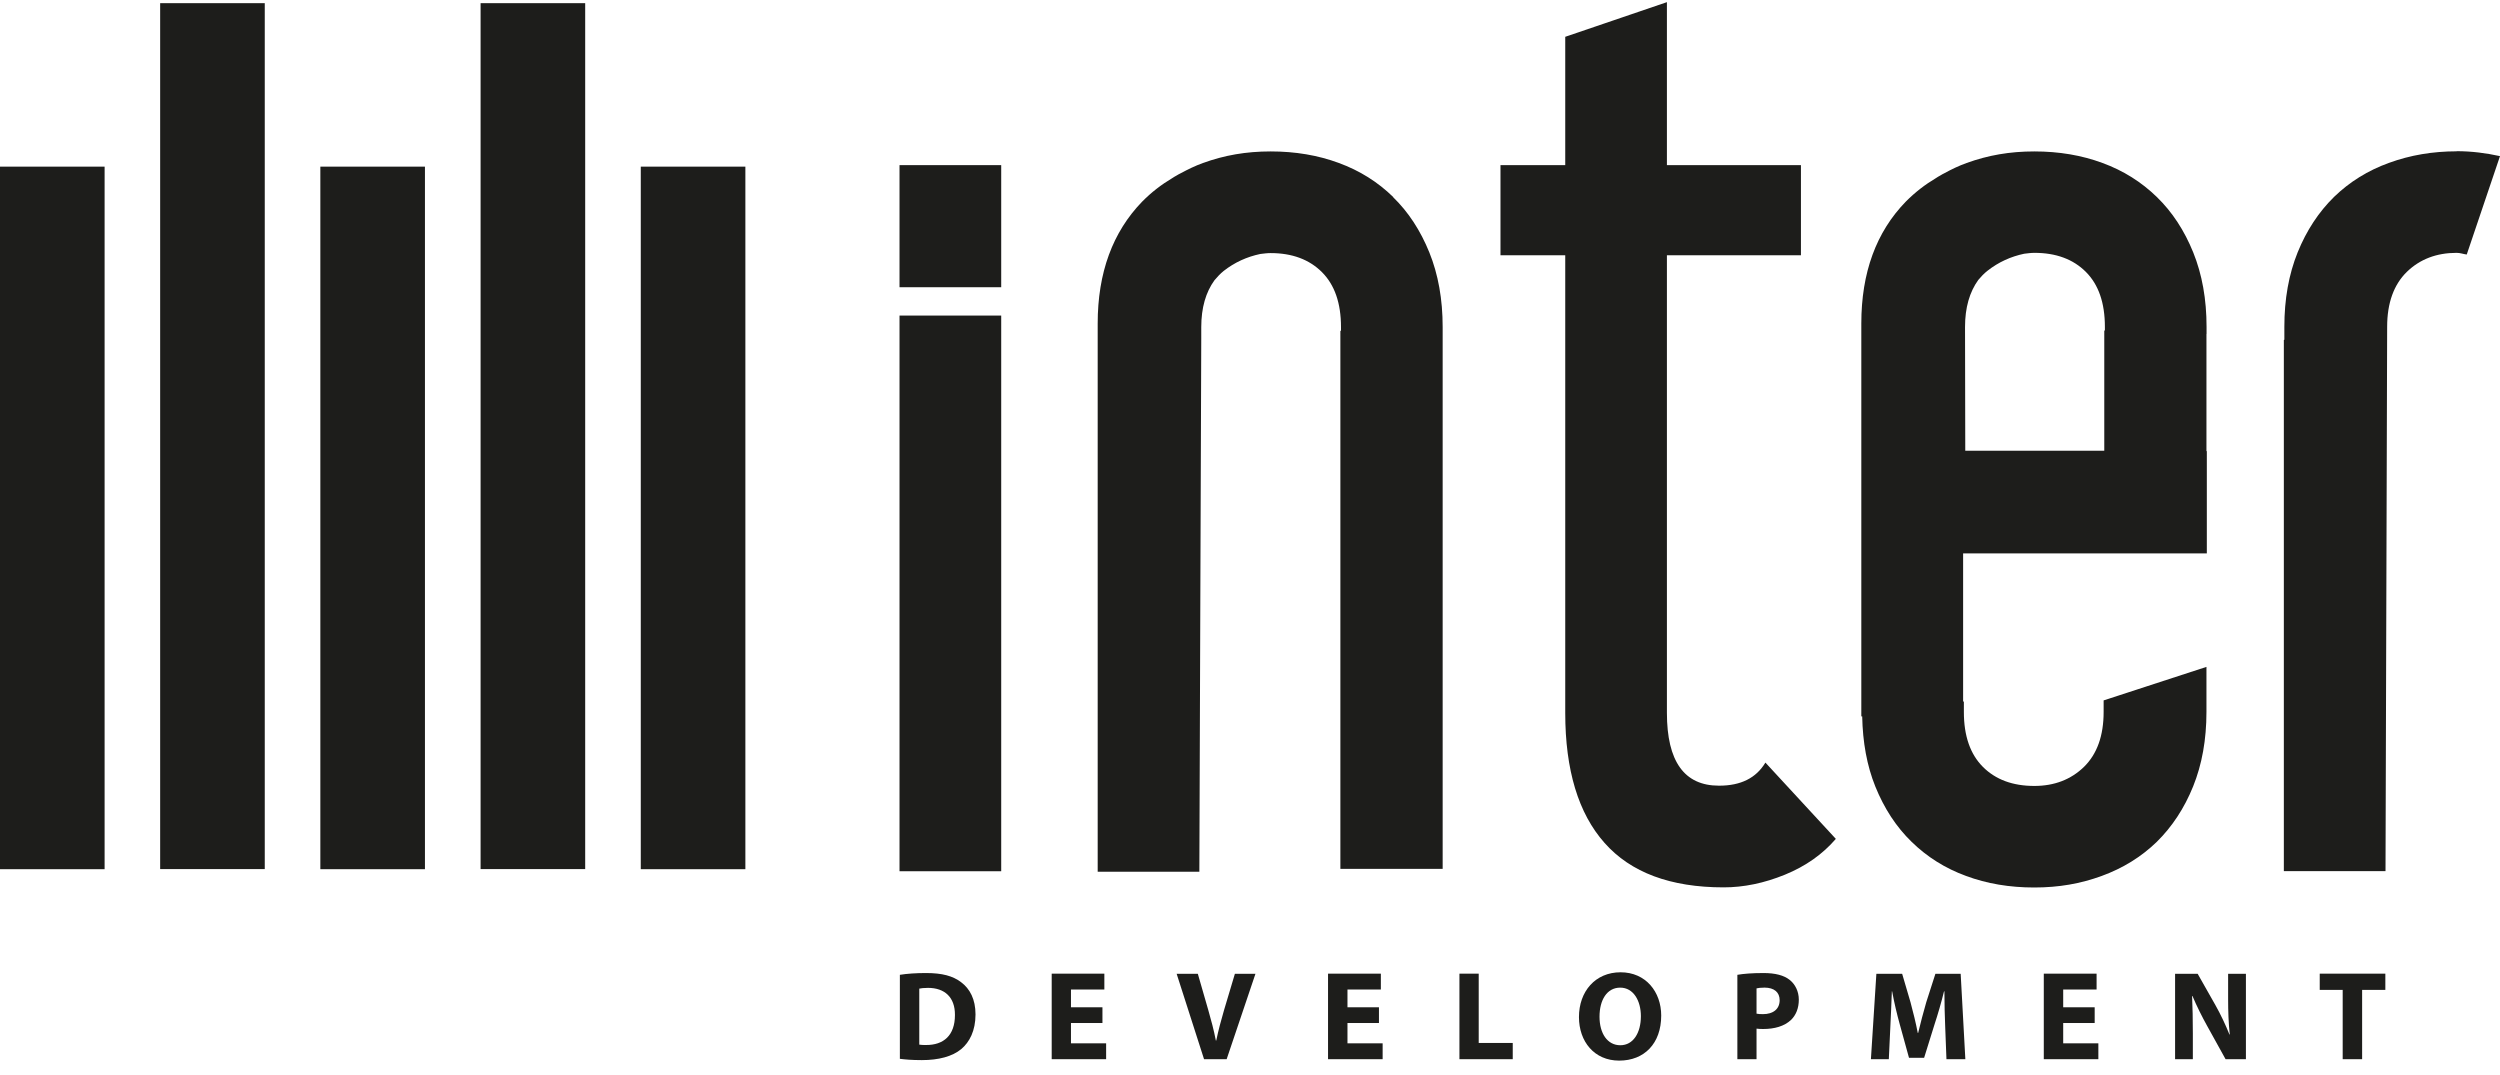
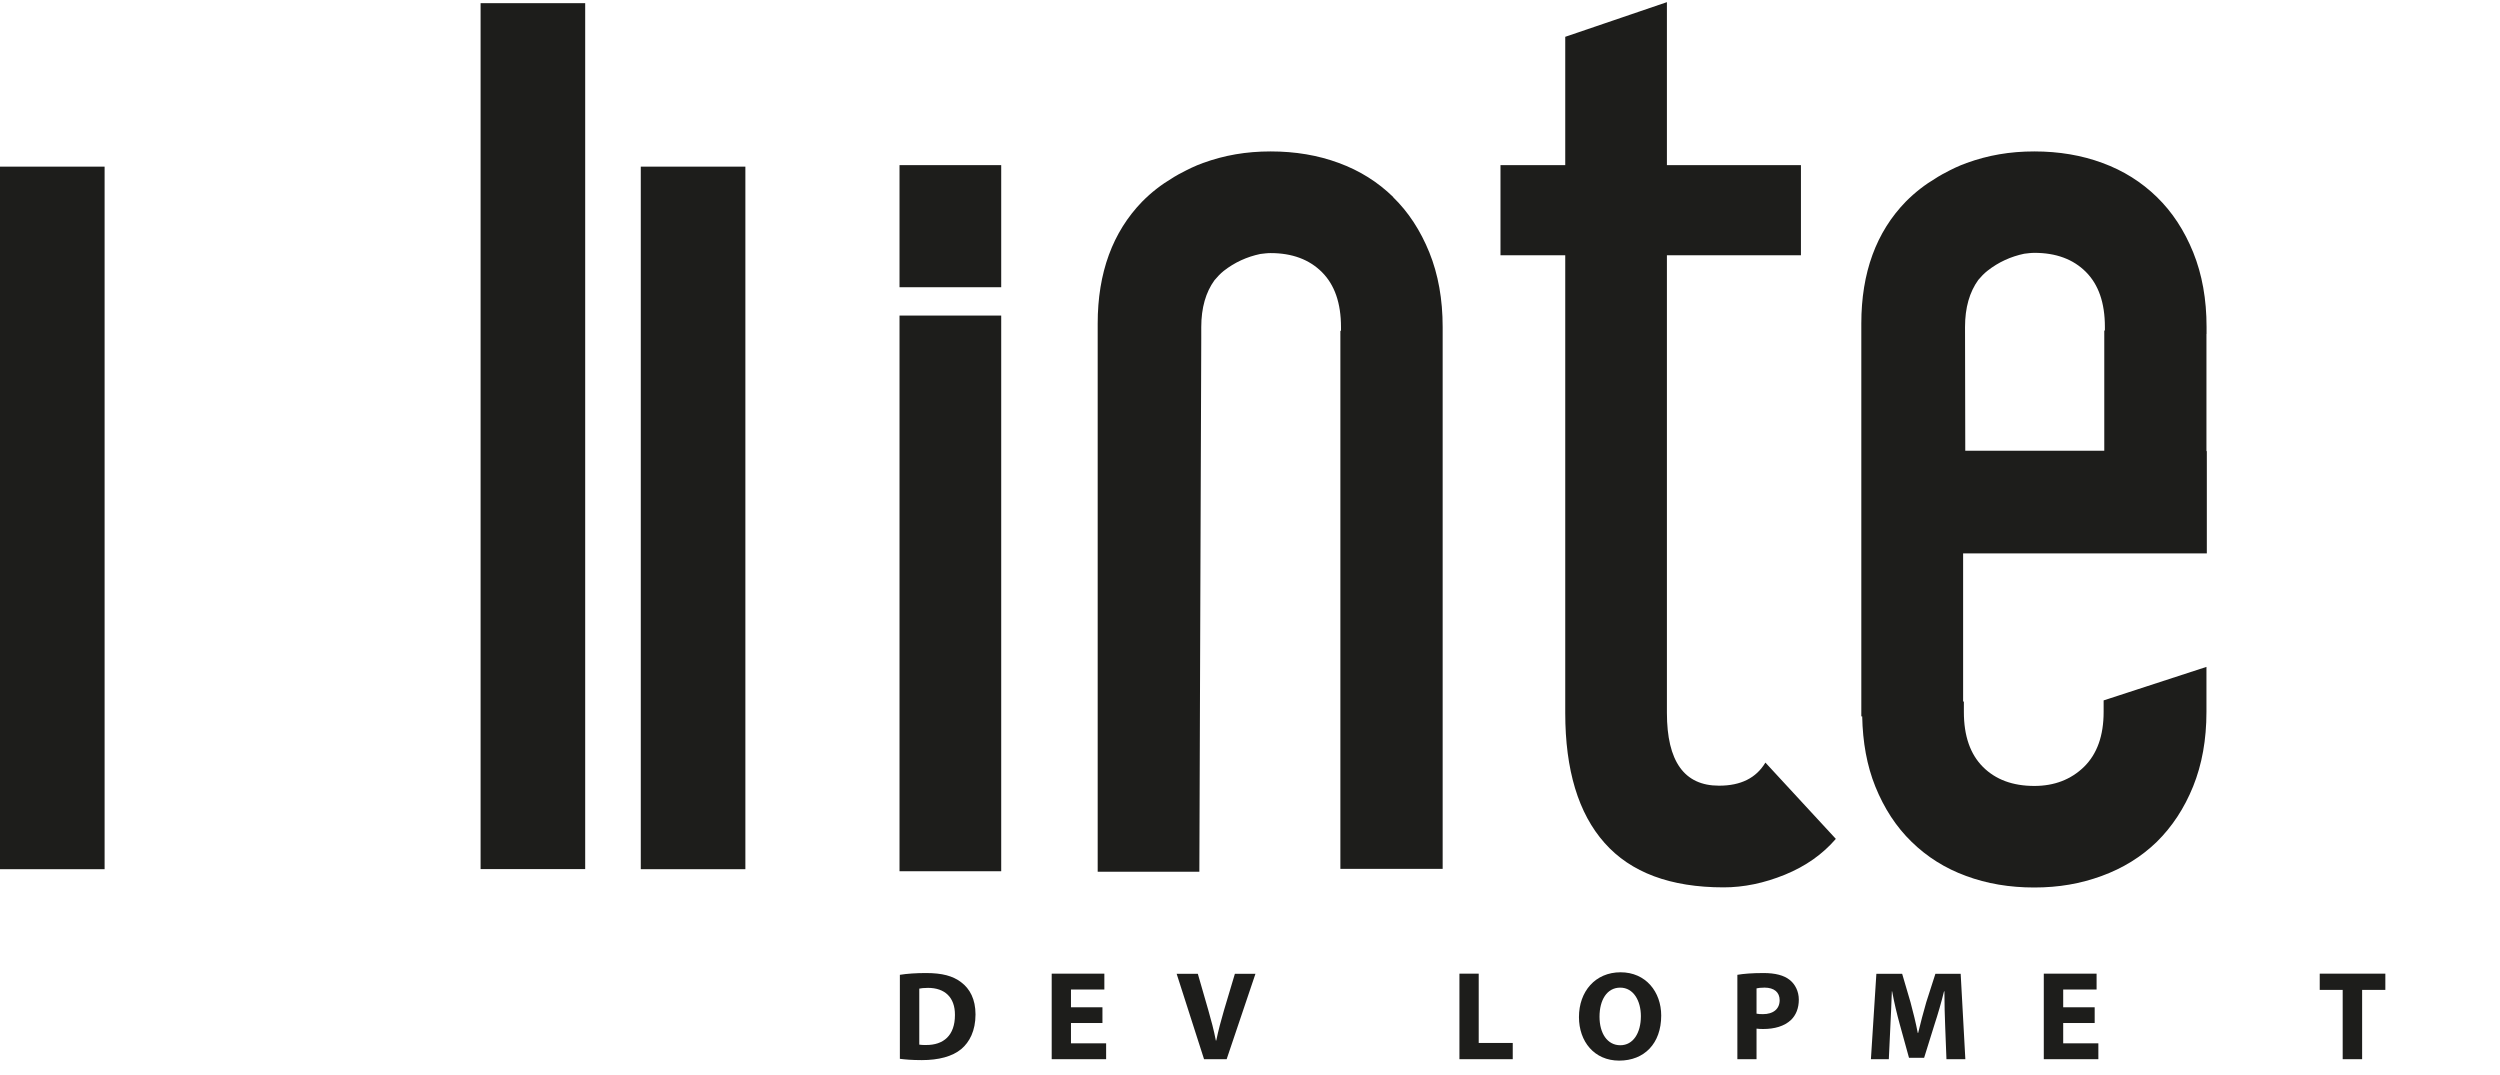
<svg xmlns="http://www.w3.org/2000/svg" width="93" height="40" viewBox="0 0 93 40" fill="none">
  <path d="M27.728 6.199H23.837V32.334H27.728V6.199Z" fill="#1D1D1B" />
  <path d="M21.769 0.118H17.878V32.33H21.769V0.118Z" fill="#1D1D1B" />
-   <path d="M15.808 6.199H11.917V32.334H15.808V6.199Z" fill="#1D1D1B" />
  <path d="M3.891 6.199H0V32.334H3.891V6.199Z" fill="#1D1D1B" />
-   <path d="M9.849 0.118H5.958V32.33H9.849V0.118Z" fill="#1D1D1B" />
  <path d="M34.197 38.86C34.259 38.874 34.358 38.874 34.447 38.874C35.099 38.879 35.524 38.52 35.524 37.759C35.529 37.098 35.142 36.749 34.523 36.749C34.362 36.749 34.259 36.763 34.197 36.777V38.86ZM33.475 36.263C33.739 36.22 34.084 36.197 34.447 36.197C35.052 36.197 35.444 36.305 35.751 36.536C36.081 36.782 36.289 37.174 36.289 37.736C36.289 38.345 36.067 38.765 35.76 39.025C35.425 39.303 34.915 39.436 34.292 39.436C33.919 39.436 33.654 39.412 33.475 39.388V36.263Z" fill="#1D1D1B" />
  <path d="M41.011 38.056H39.84V38.812H41.148V39.402H39.123V36.22H41.082V36.81H39.84V37.471H41.011V38.056Z" fill="#1D1D1B" />
  <path d="M44.791 39.403L43.771 36.225H44.559L44.947 37.571C45.055 37.949 45.154 38.312 45.23 38.709H45.244C45.325 38.327 45.424 37.949 45.532 37.585L45.938 36.225H46.703L45.631 39.403H44.791Z" fill="#1D1D1B" />
-   <path d="M51.297 38.056H50.126V38.812H51.434V39.402H49.403V36.22H51.368V36.81H50.126V37.471H51.297V38.056Z" fill="#1D1D1B" />
  <path d="M54.291 36.22H55.008V38.798H56.274V39.402H54.291V36.22Z" fill="#1D1D1B" />
  <path d="M59.502 37.821C59.502 38.444 59.795 38.883 60.276 38.883C60.758 38.883 61.041 38.421 61.041 37.802C61.041 37.231 60.767 36.74 60.272 36.74C59.776 36.74 59.502 37.203 59.502 37.821ZM61.797 37.779C61.797 38.822 61.164 39.455 60.234 39.455C59.304 39.455 58.737 38.742 58.737 37.835C58.737 36.881 59.346 36.169 60.286 36.169C61.225 36.169 61.797 36.9 61.797 37.779Z" fill="#1D1D1B" />
  <path d="M65.343 37.708C65.405 37.722 65.48 37.726 65.584 37.726C65.967 37.726 66.203 37.533 66.203 37.207C66.203 36.914 66 36.739 65.641 36.739C65.495 36.739 65.395 36.754 65.343 36.768V37.708ZM64.63 36.263C64.852 36.225 65.164 36.197 65.603 36.197C66.042 36.197 66.363 36.282 66.576 36.452C66.779 36.612 66.916 36.877 66.916 37.188C66.916 37.5 66.812 37.764 66.623 37.944C66.377 38.175 66.014 38.279 65.589 38.279C65.495 38.279 65.409 38.274 65.343 38.265V39.403H64.63V36.263Z" fill="#1D1D1B" />
  <path d="M72.361 38.185C72.346 37.802 72.332 37.34 72.332 36.877H72.318C72.219 37.283 72.087 37.736 71.964 38.109L71.577 39.351H71.015L70.675 38.119C70.571 37.746 70.462 37.292 70.387 36.877H70.377C70.359 37.307 70.344 37.798 70.321 38.194L70.264 39.403H69.598L69.801 36.225H70.76L71.072 37.288C71.171 37.656 71.27 38.053 71.341 38.426H71.355C71.445 38.057 71.553 37.637 71.657 37.283L71.997 36.225H72.937L73.111 39.403H72.408L72.361 38.185Z" fill="#1D1D1B" />
  <path d="M77.922 38.056H76.751V38.812H78.059V39.402H76.029V36.22H77.993V36.81H76.751V37.471H77.922V38.056Z" fill="#1D1D1B" />
-   <path d="M80.913 39.403V36.225H81.753L82.414 37.392C82.603 37.727 82.792 38.123 82.934 38.482H82.948C82.901 38.062 82.886 37.632 82.886 37.156V36.225H83.548V39.403H82.792L82.112 38.175C81.923 37.836 81.716 37.425 81.56 37.052H81.546C81.564 37.477 81.574 37.925 81.574 38.445V39.403H80.913Z" fill="#1D1D1B" />
  <path d="M87.148 36.824H86.294V36.22H88.735V36.824H87.871V39.402H87.148V36.824Z" fill="#1D1D1B" />
  <path d="M63.944 29.227C62.656 29.227 62.009 28.326 62.009 26.517V9.495H66.995V6.143H62.009V0.08L58.227 1.369V6.143H55.818V9.495H58.227V26.522C58.227 28.642 58.713 30.257 59.69 31.357C60.663 32.457 62.141 33.01 64.119 33.01C64.865 33.01 65.626 32.854 66.4 32.538C67.174 32.221 67.802 31.777 68.293 31.206L65.673 28.368C65.328 28.944 64.757 29.227 63.954 29.227" fill="#1D1D1B" />
  <path d="M73.099 12.164C73.099 11.441 73.269 10.865 73.59 10.416C73.694 10.294 73.802 10.176 73.935 10.072C74.35 9.746 74.808 9.543 75.299 9.439C75.422 9.425 75.549 9.406 75.682 9.406C76.484 9.406 77.122 9.642 77.594 10.114C78.066 10.586 78.302 11.266 78.302 12.159V12.296H78.279V16.767H73.108L73.099 12.159V12.164ZM82.084 12.418V12.164C82.084 11.134 81.919 10.209 81.589 9.392C81.258 8.575 80.809 7.886 80.234 7.328C79.662 6.771 78.987 6.346 78.213 6.063C77.438 5.775 76.593 5.633 75.677 5.633C74.761 5.633 73.954 5.775 73.16 6.063C72.868 6.167 72.594 6.299 72.329 6.445C72.277 6.469 72.23 6.497 72.183 6.526C72.126 6.559 72.07 6.587 72.018 6.625C71.612 6.866 71.239 7.154 70.898 7.498C69.794 8.632 69.241 10.143 69.241 12.036V26.65H69.274C69.293 27.613 69.449 28.482 69.761 29.256C70.091 30.073 70.54 30.762 71.116 31.32C71.687 31.877 72.362 32.302 73.137 32.585C73.911 32.873 74.756 33.015 75.672 33.015C76.588 33.015 77.396 32.873 78.184 32.585C78.973 32.297 79.653 31.877 80.229 31.32C80.8 30.758 81.253 30.073 81.584 29.256C81.914 28.439 82.08 27.514 82.08 26.485V24.808L78.255 26.055V26.485C78.255 27.372 78.01 28.052 77.523 28.529C77.037 29.001 76.418 29.237 75.677 29.237C74.874 29.237 74.237 29.001 73.765 28.529C73.293 28.057 73.056 27.377 73.056 26.485V26.097C73.056 26.097 73.037 26.097 73.028 26.097V20.587H82.094V16.781H82.08V12.428L82.084 12.418Z" fill="#1D1D1B" />
  <path d="M51.826 7.328C51.255 6.771 50.58 6.346 49.805 6.063C49.031 5.775 48.185 5.633 47.27 5.633C46.353 5.633 45.546 5.775 44.753 6.063C44.46 6.167 44.186 6.304 43.922 6.445C43.87 6.469 43.823 6.497 43.775 6.526C43.719 6.559 43.662 6.587 43.61 6.625C43.204 6.866 42.831 7.154 42.491 7.498C41.391 8.632 40.834 10.143 40.834 12.036V32.429H44.616L44.687 12.598V12.168C44.687 11.446 44.857 10.87 45.178 10.426C45.282 10.303 45.39 10.185 45.518 10.081C45.933 9.755 46.391 9.552 46.882 9.448C47.005 9.434 47.133 9.415 47.265 9.415C48.068 9.415 48.705 9.652 49.177 10.124C49.649 10.596 49.885 11.276 49.885 12.168V12.305H49.862V32.321H53.667V12.418V12.164C53.667 11.134 53.502 10.209 53.172 9.392C52.841 8.575 52.393 7.886 51.817 7.328" fill="#1D1D1B" />
-   <path d="M91.39 5.629C90.502 5.629 89.662 5.77 88.873 6.058C88.084 6.342 87.404 6.767 86.828 7.324C86.257 7.886 85.804 8.57 85.473 9.387C85.143 10.204 84.978 11.13 84.978 12.159V12.636C84.978 12.636 84.963 12.645 84.959 12.65V32.406H88.741L88.802 12.159C88.802 11.271 89.048 10.591 89.534 10.114C90.02 9.642 90.639 9.406 91.385 9.406C91.527 9.406 91.635 9.453 91.763 9.468L93 5.808C92.485 5.695 91.951 5.624 91.38 5.624" fill="#1D1D1B" />
  <path d="M37.245 6.143H33.462V10.685H37.245V6.143Z" fill="#1D1D1B" />
  <path d="M37.245 11.739H33.462V32.41H37.245V11.739Z" fill="#1D1D1B" />
</svg>